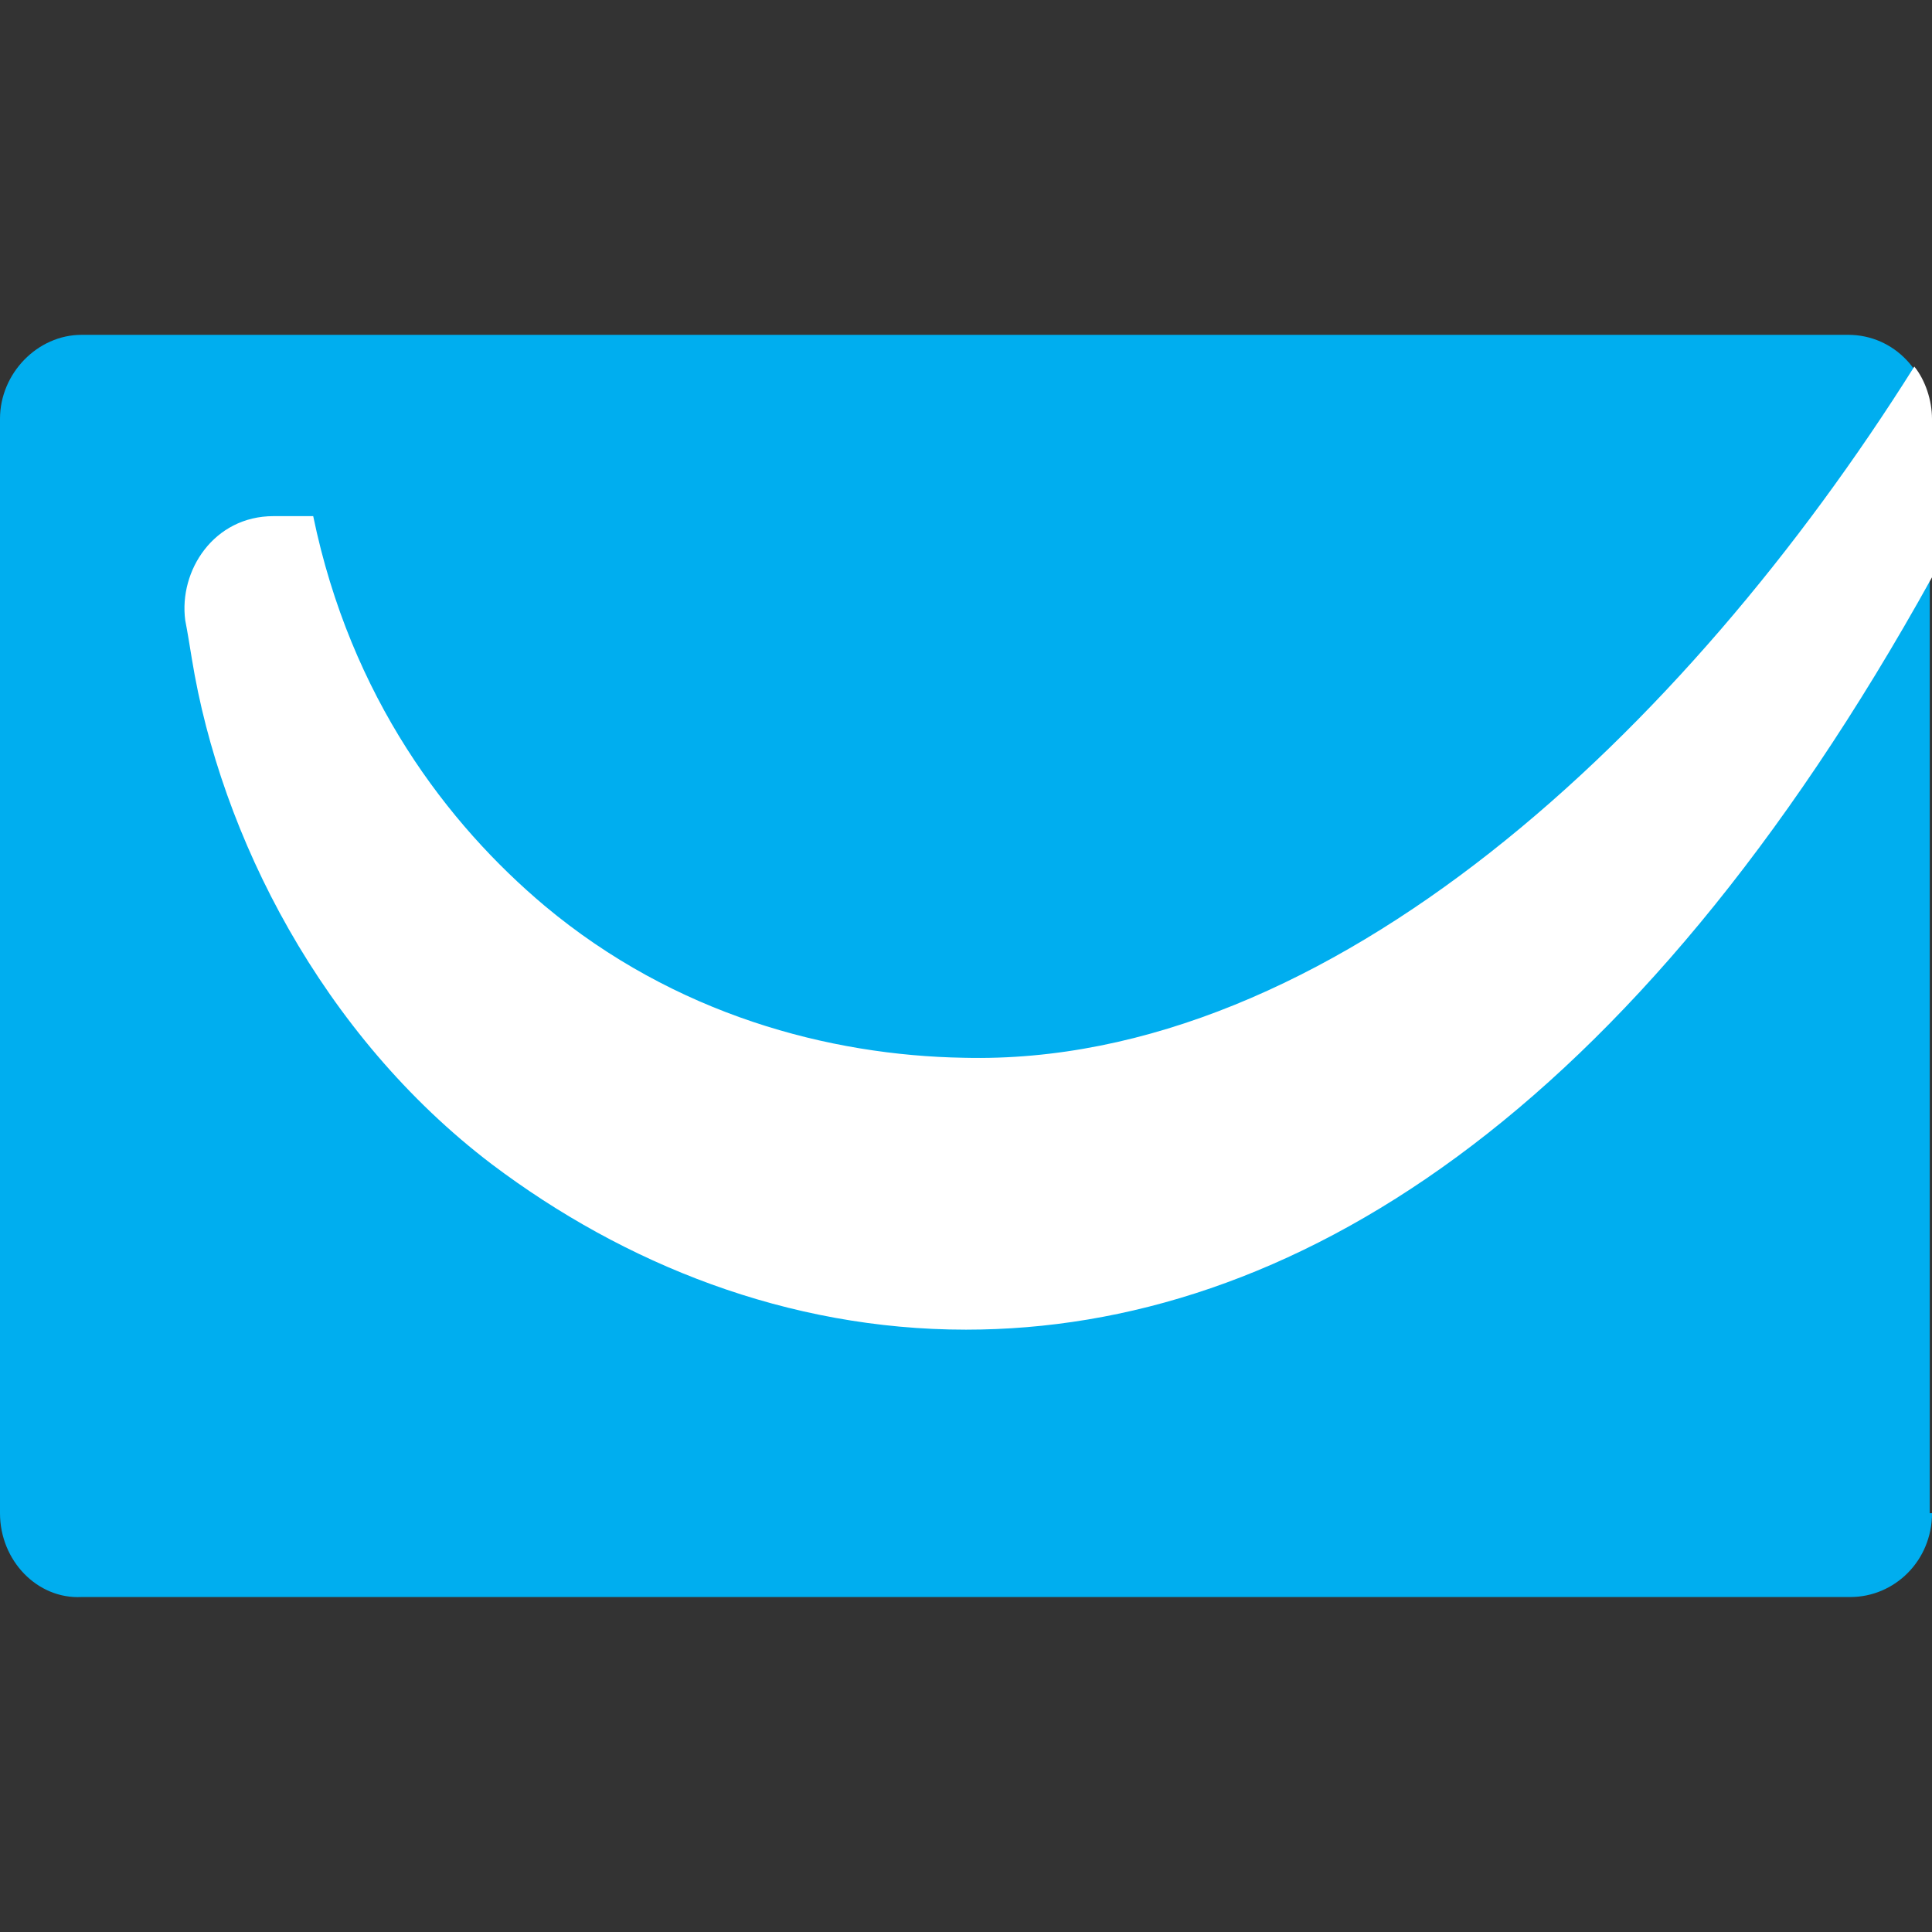
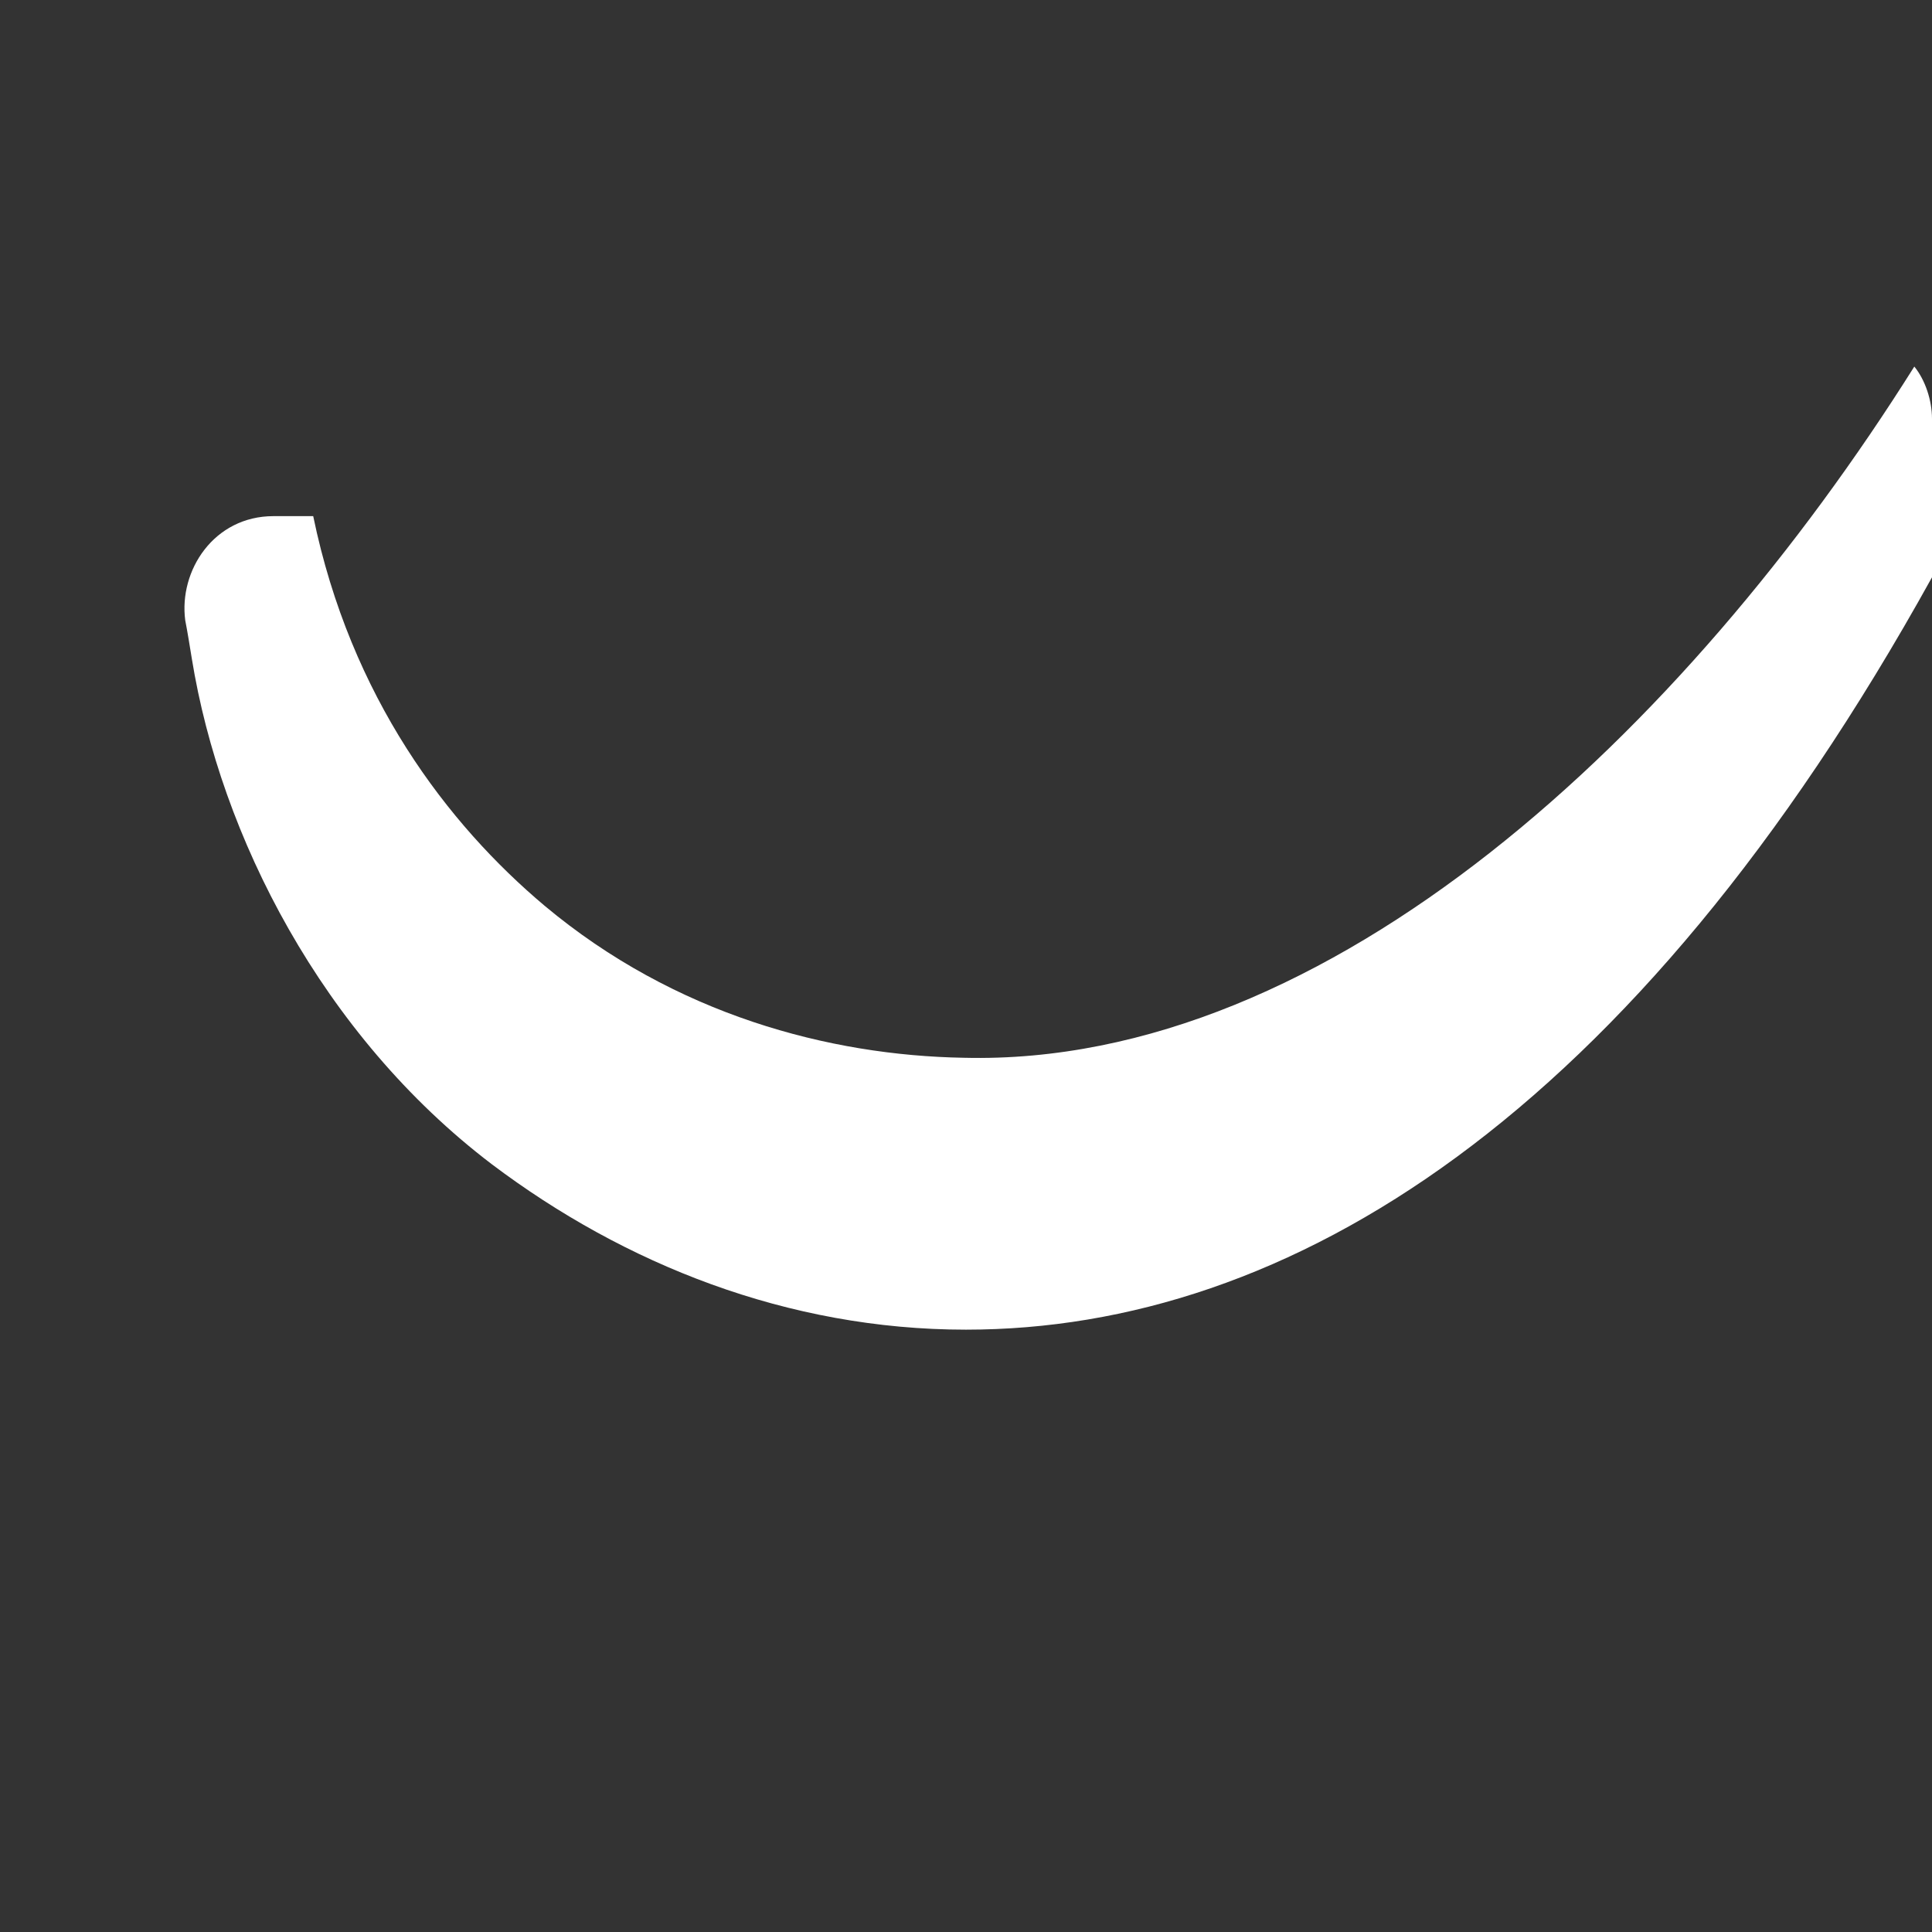
<svg xmlns="http://www.w3.org/2000/svg" width="26" height="26" viewBox="0 0 26 26" fill="none">
  <rect x="0" y="0" width="26" height="26" fill="#333333" stroke="none" />
-   <path d="M26 20.364C26 21.005 25.495 21.492 24.902 21.492H1.098C0.505 21.523 0 21.005 0 20.364V5.635C0 5.025 0.505 4.506 1.098 4.506H24.872C25.495 4.506 25.97 5.025 25.97 5.635V20.364H26Z" fill="#00AEEF" />
  <path d="M25.762 4.933C22.676 9.843 17.897 14.357 12.97 14.235C11.16 14.204 9.082 13.655 7.331 12.191C6.025 11.093 4.719 9.386 4.215 6.946H3.68C2.879 6.946 2.404 7.678 2.493 8.349C2.523 8.501 2.552 8.684 2.582 8.867C2.968 11.246 4.333 13.93 6.619 15.668C8.399 17.01 10.596 17.894 13 17.894C17.333 17.894 21.963 15.058 26 7.769V5.635C26 5.391 25.911 5.116 25.762 4.933Z" fill="white" />
</svg>